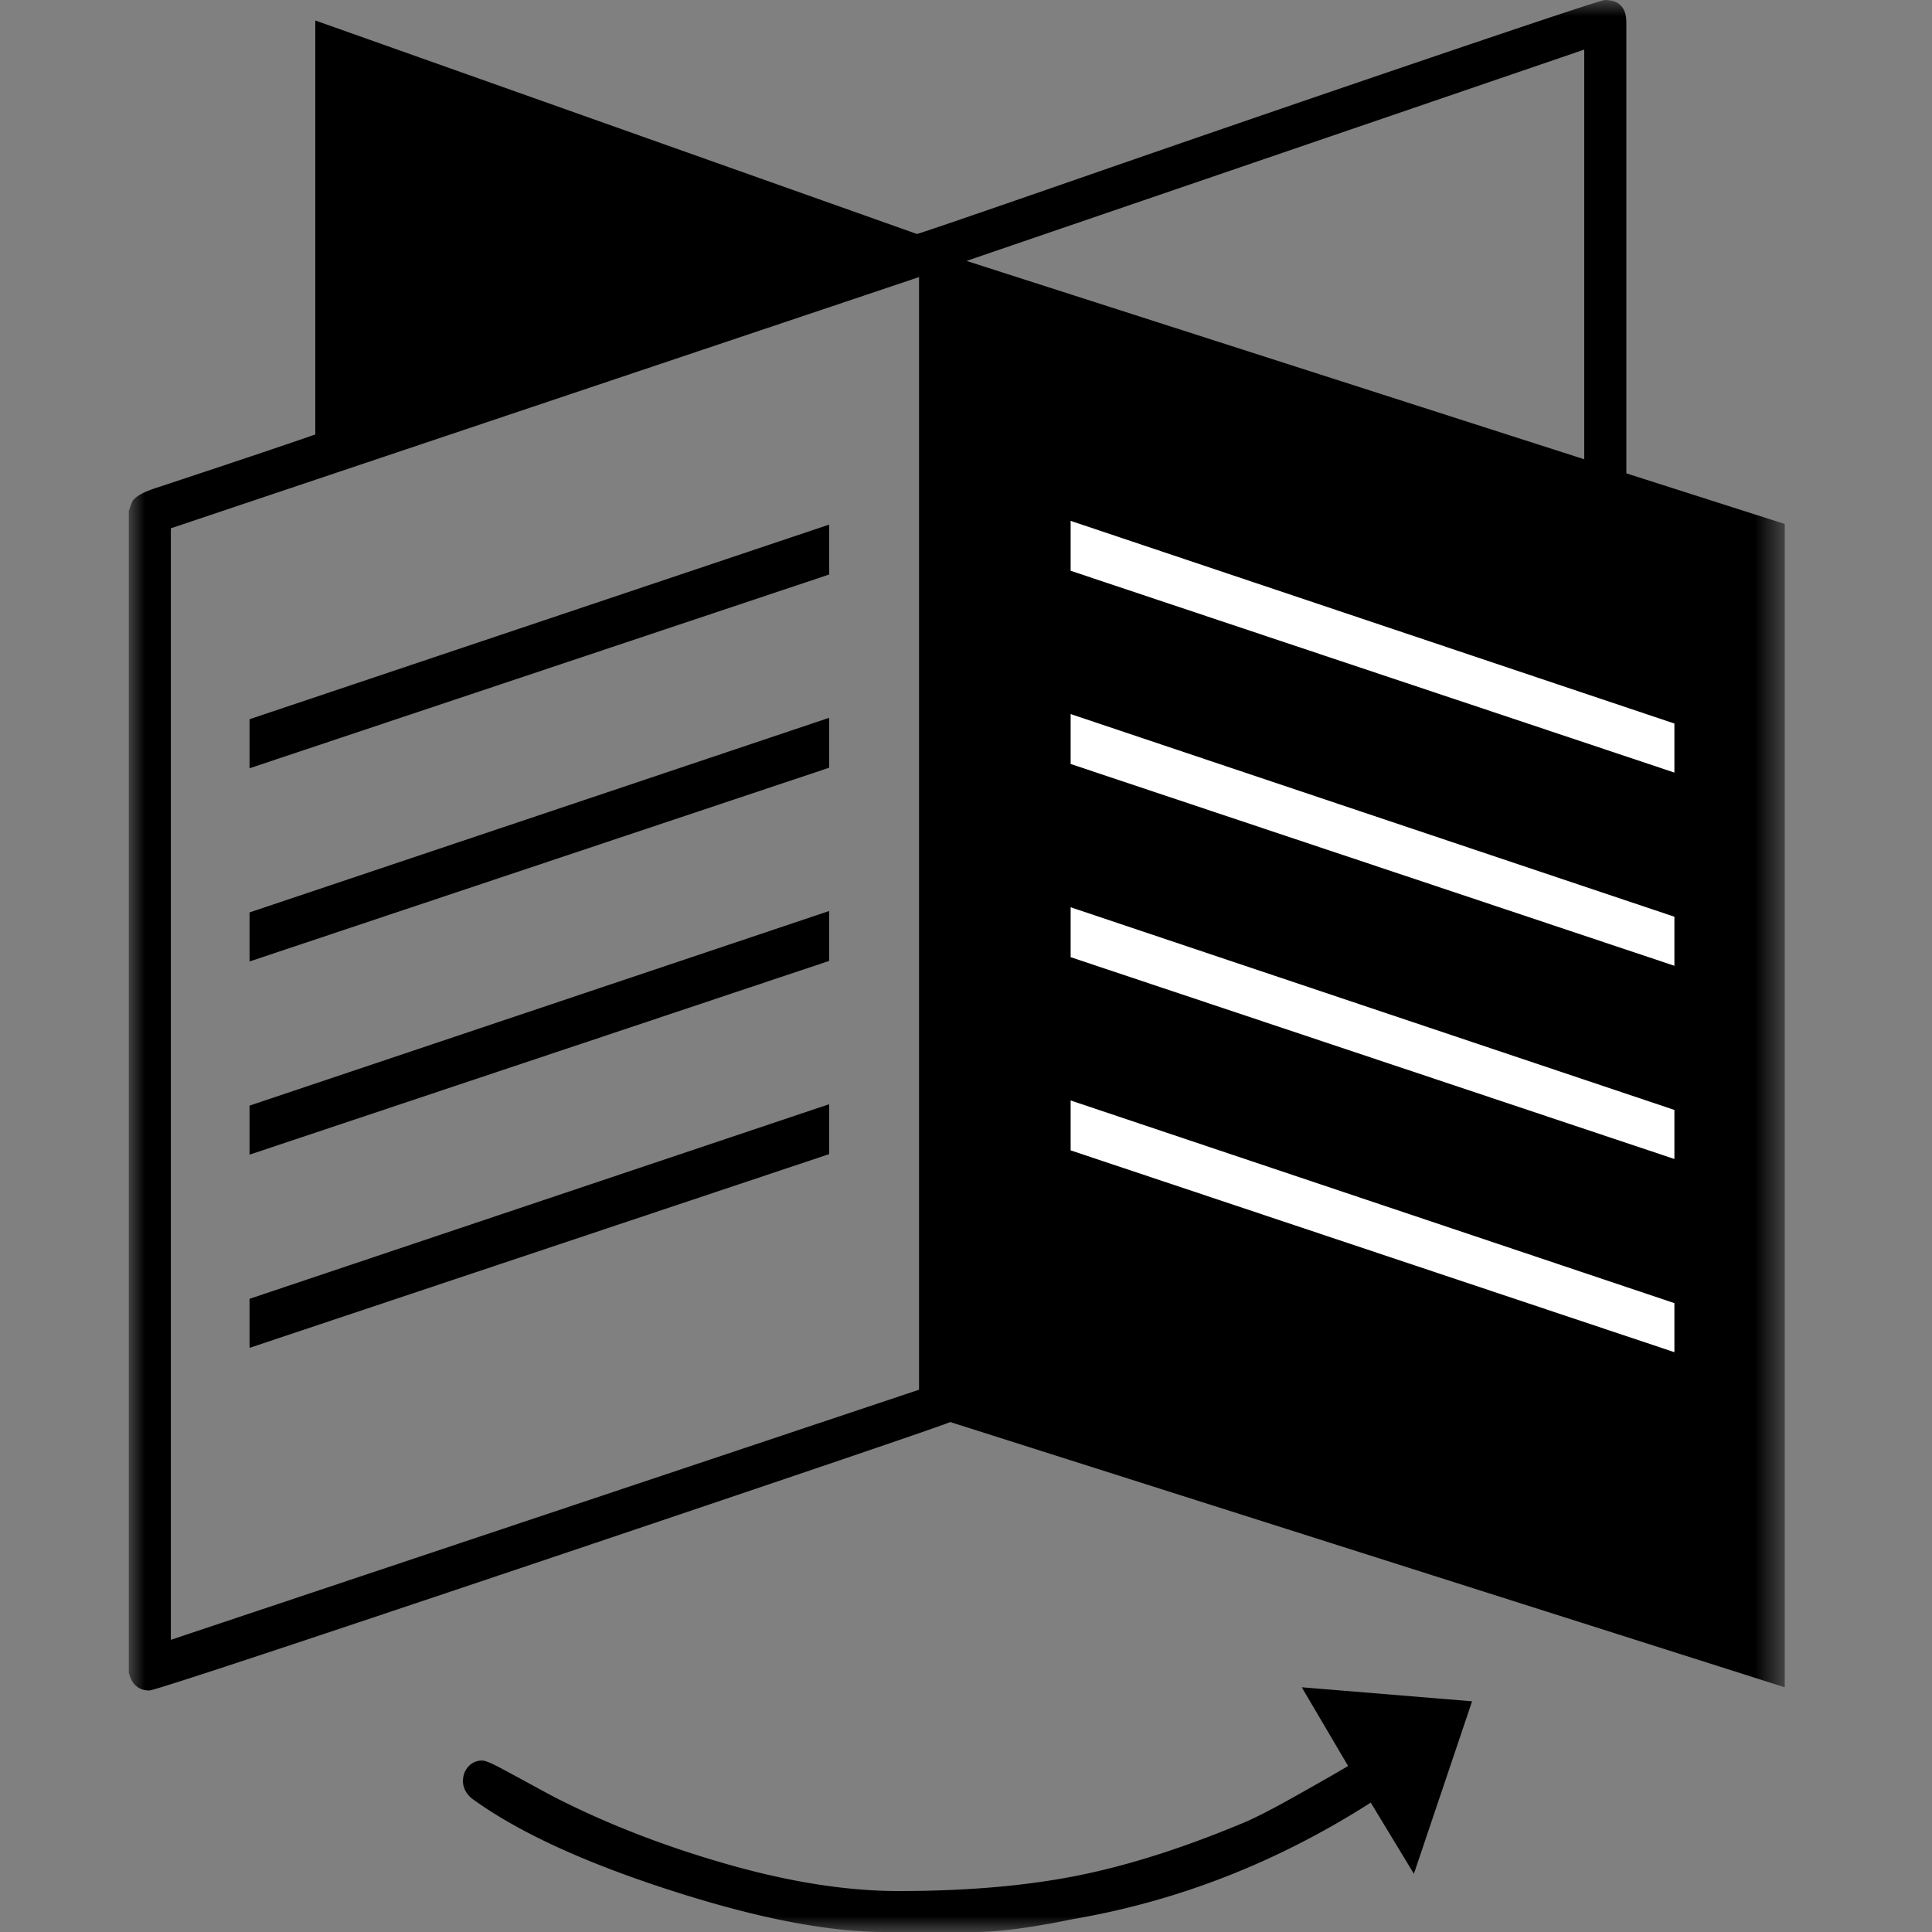
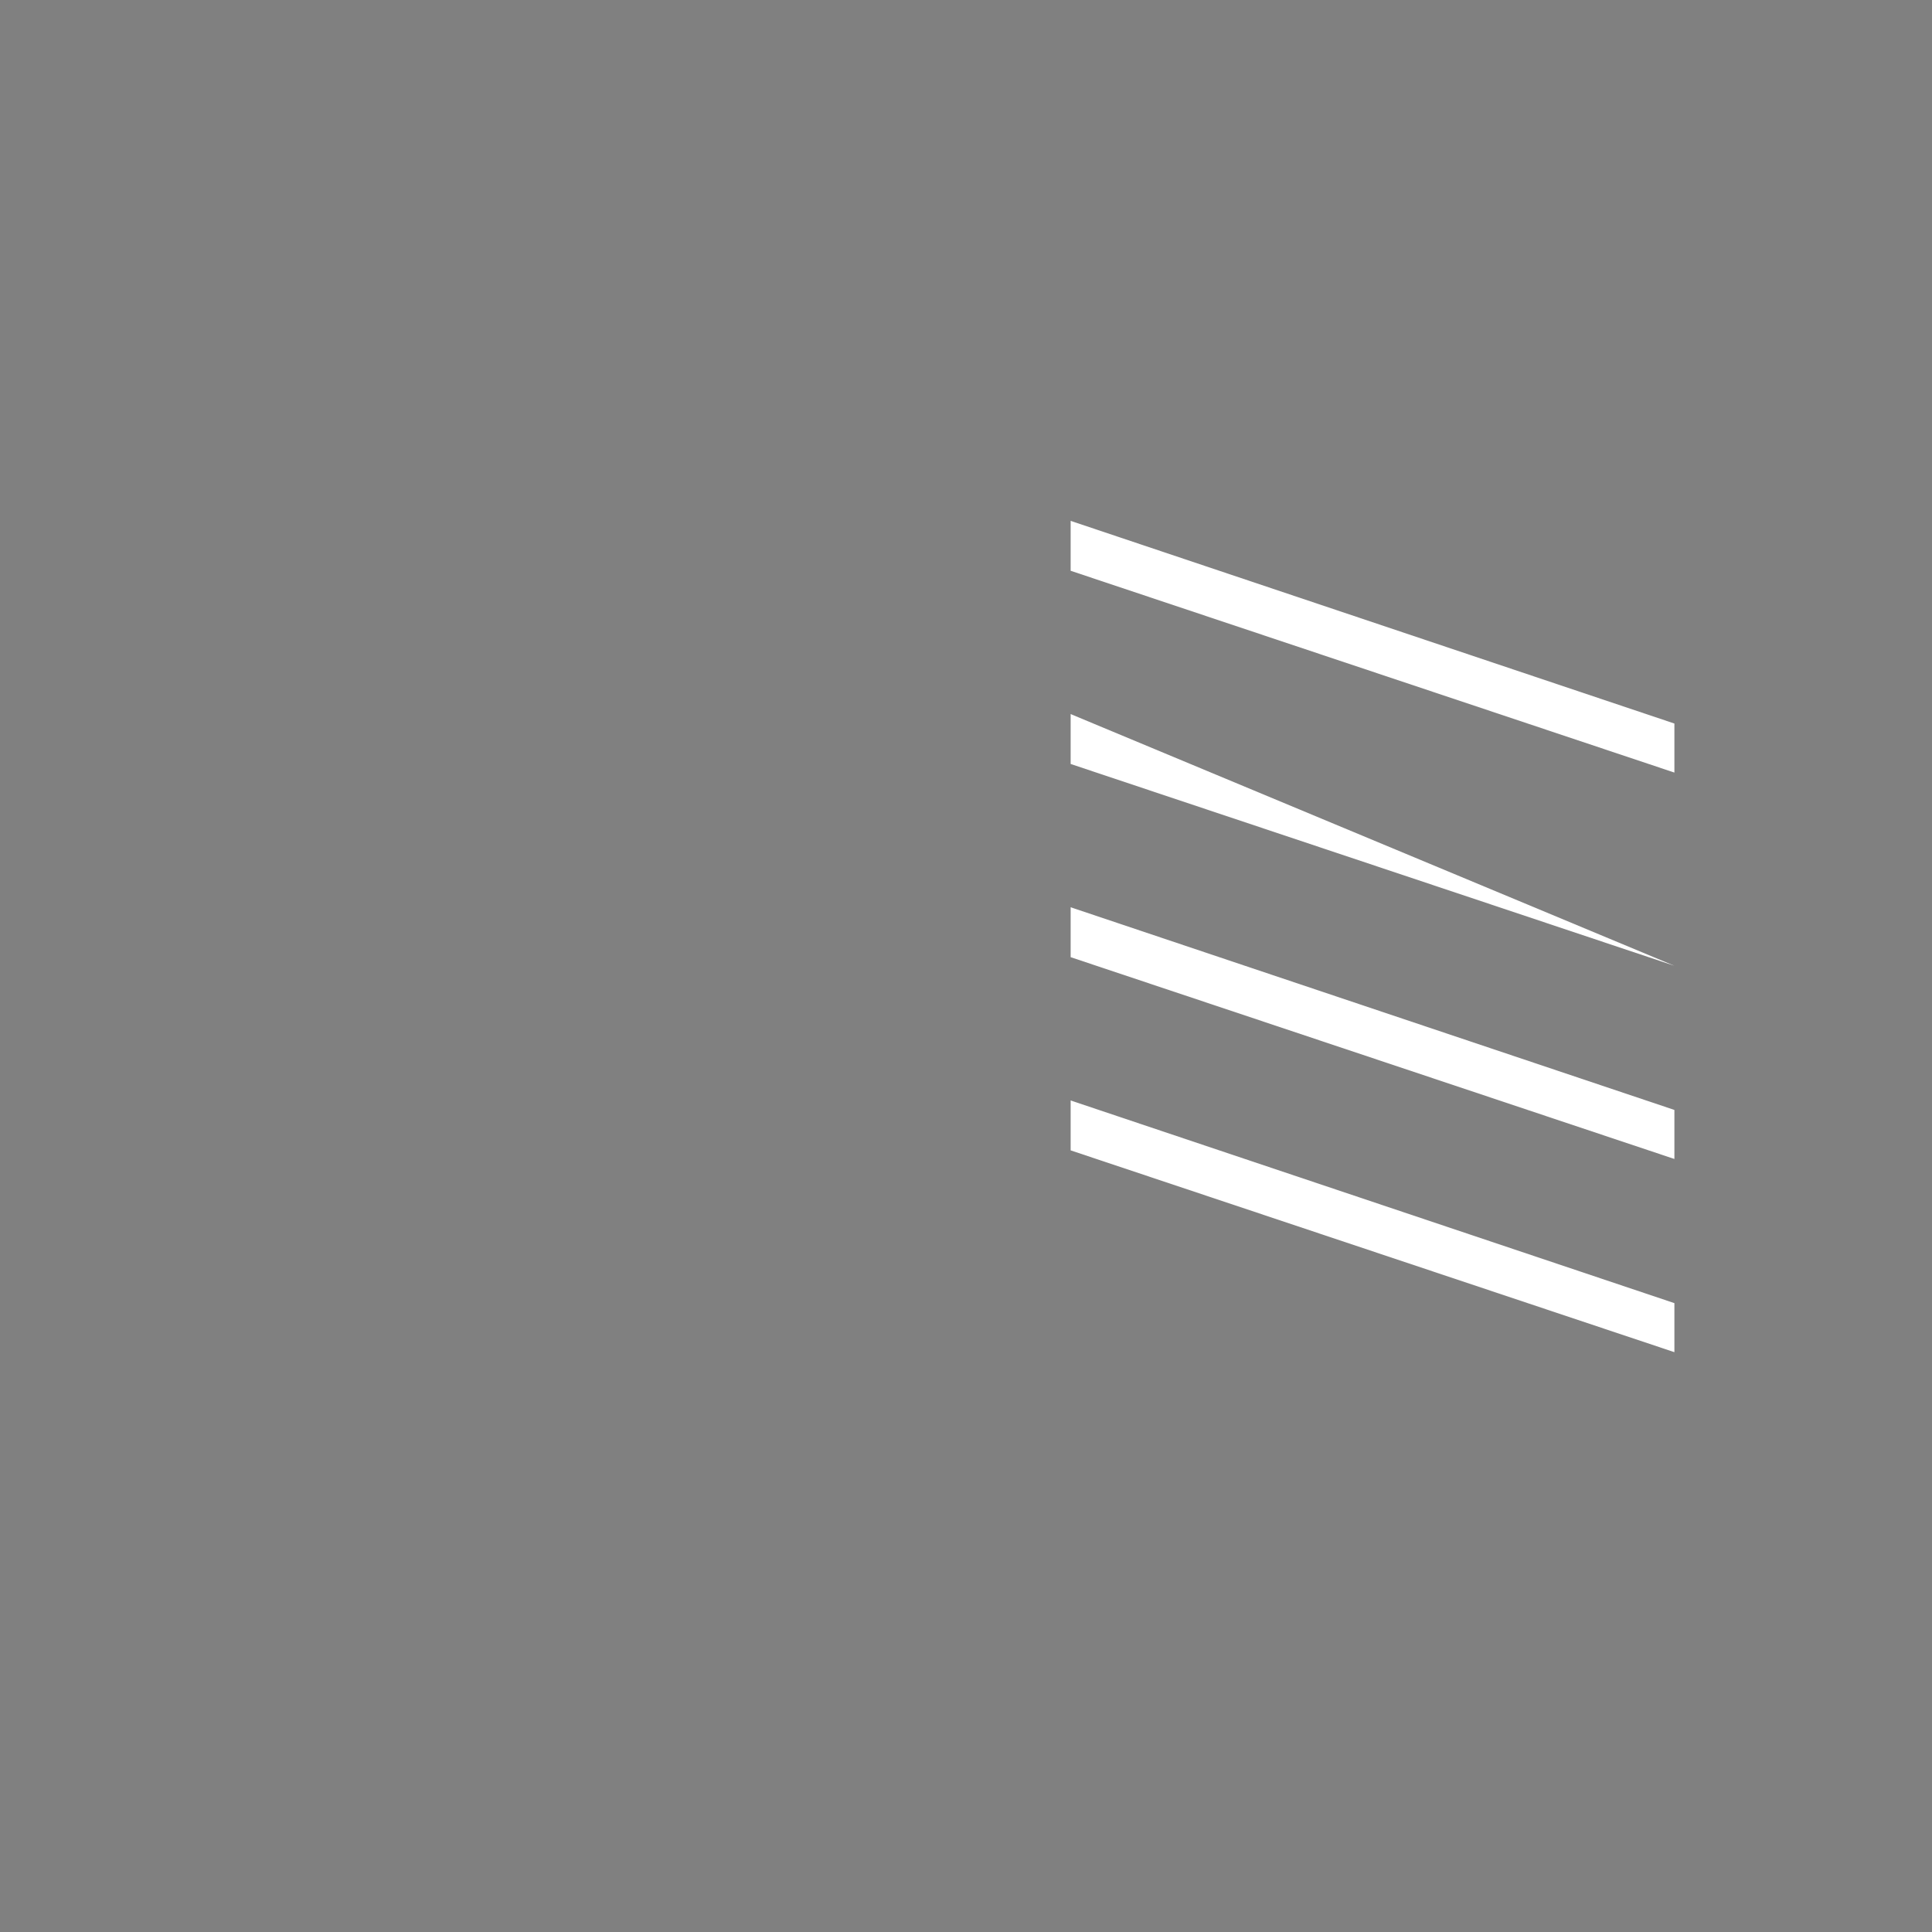
<svg xmlns="http://www.w3.org/2000/svg" xmlns:xlink="http://www.w3.org/1999/xlink" width="60" height="60" viewBox="0 0 60 60">
  <rect x="0" y="0" width="60" height="60" fill="#808080" stroke="none" />
  <defs>
    <path id="a" d="M0 0h51.428v60H0z" />
  </defs>
  <g fill="none" fill-rule="evenodd">
    <g transform="translate(4)">
      <mask id="b" fill="#fff">
        <use xlink:href="#a" />
      </mask>
-       <path fill="#000" d="M1.306 50.926l23.236-7.767V8.605L1.306 16.407v34.519zm24.71-42.823l19.184 6.16V1.54L26.015 8.103zM36.427 52.4l5.29.435-1.807 5.357-1.34-2.21c-2.902 1.853-5.982 3.058-9.24 3.616-1.295.268-2.311.402-3.047.402H23.47c-1.764 0-3.99-.435-6.68-1.306-2.69-.87-4.738-1.819-6.144-2.846-.178-.156-.268-.335-.268-.535 0-.18.057-.33.168-.452a.56.56 0 0 1 .435-.185c.09 0 .29.084.603.251.312.168.653.352 1.02.553.37.201.598.323.687.368 1.63.826 3.41 1.512 5.341 2.06 1.93.547 3.689.82 5.273.82 2.12 0 3.984-.162 5.592-.486 1.607-.324 3.359-.887 5.256-1.691.336-.156.675-.328 1.022-.518.346-.19.725-.403 1.138-.637.413-.235.73-.418.954-.552l-1.44-2.444zm15-36.128V52.4l-25.915-8.237c-.312.134-4.498 1.557-12.556 4.27C4.9 51.143.792 52.5.637 52.5c-.291 0-.492-.145-.603-.435a.262.262 0 0 0-.034-.1V15.87c.067-.202.111-.313.134-.336.111-.133.335-.256.67-.367 2.366-.782 4.028-1.34 4.988-1.674V.636l18.684 6.63c.044 0 1.836-.614 5.373-1.842a1694.74 1694.74 0 0 1 10.58-3.633C43.947.597 45.749.001 45.838.001c.446 0 .67.233.67.702V14.7l4.921 1.573z" mask="url(#b)" />
    </g>
-     <path fill="#000" d="M7.75 22.336v1.523l18-6.017v-1.55zM7.75 28.336v1.523l18-6.017v-1.55zM7.75 34.336v1.523l18-6.017v-1.55zM7.75 40.336v1.523l18-6.017v-1.55z" />
-     <path fill="#FFF" d="M33.25 16.176v1.55L52 23.993V22.47zM33.25 22.176v1.55L52 29.993V28.47zM33.25 28.176v1.55L52 35.993V34.47zM33.25 34.176v1.55L52 41.993V40.47z" />
+     <path fill="#FFF" d="M33.25 16.176v1.55L52 23.993V22.47zM33.25 22.176v1.55L52 29.993zM33.25 28.176v1.55L52 35.993V34.47zM33.25 34.176v1.55L52 41.993V40.47z" />
  </g>
</svg>